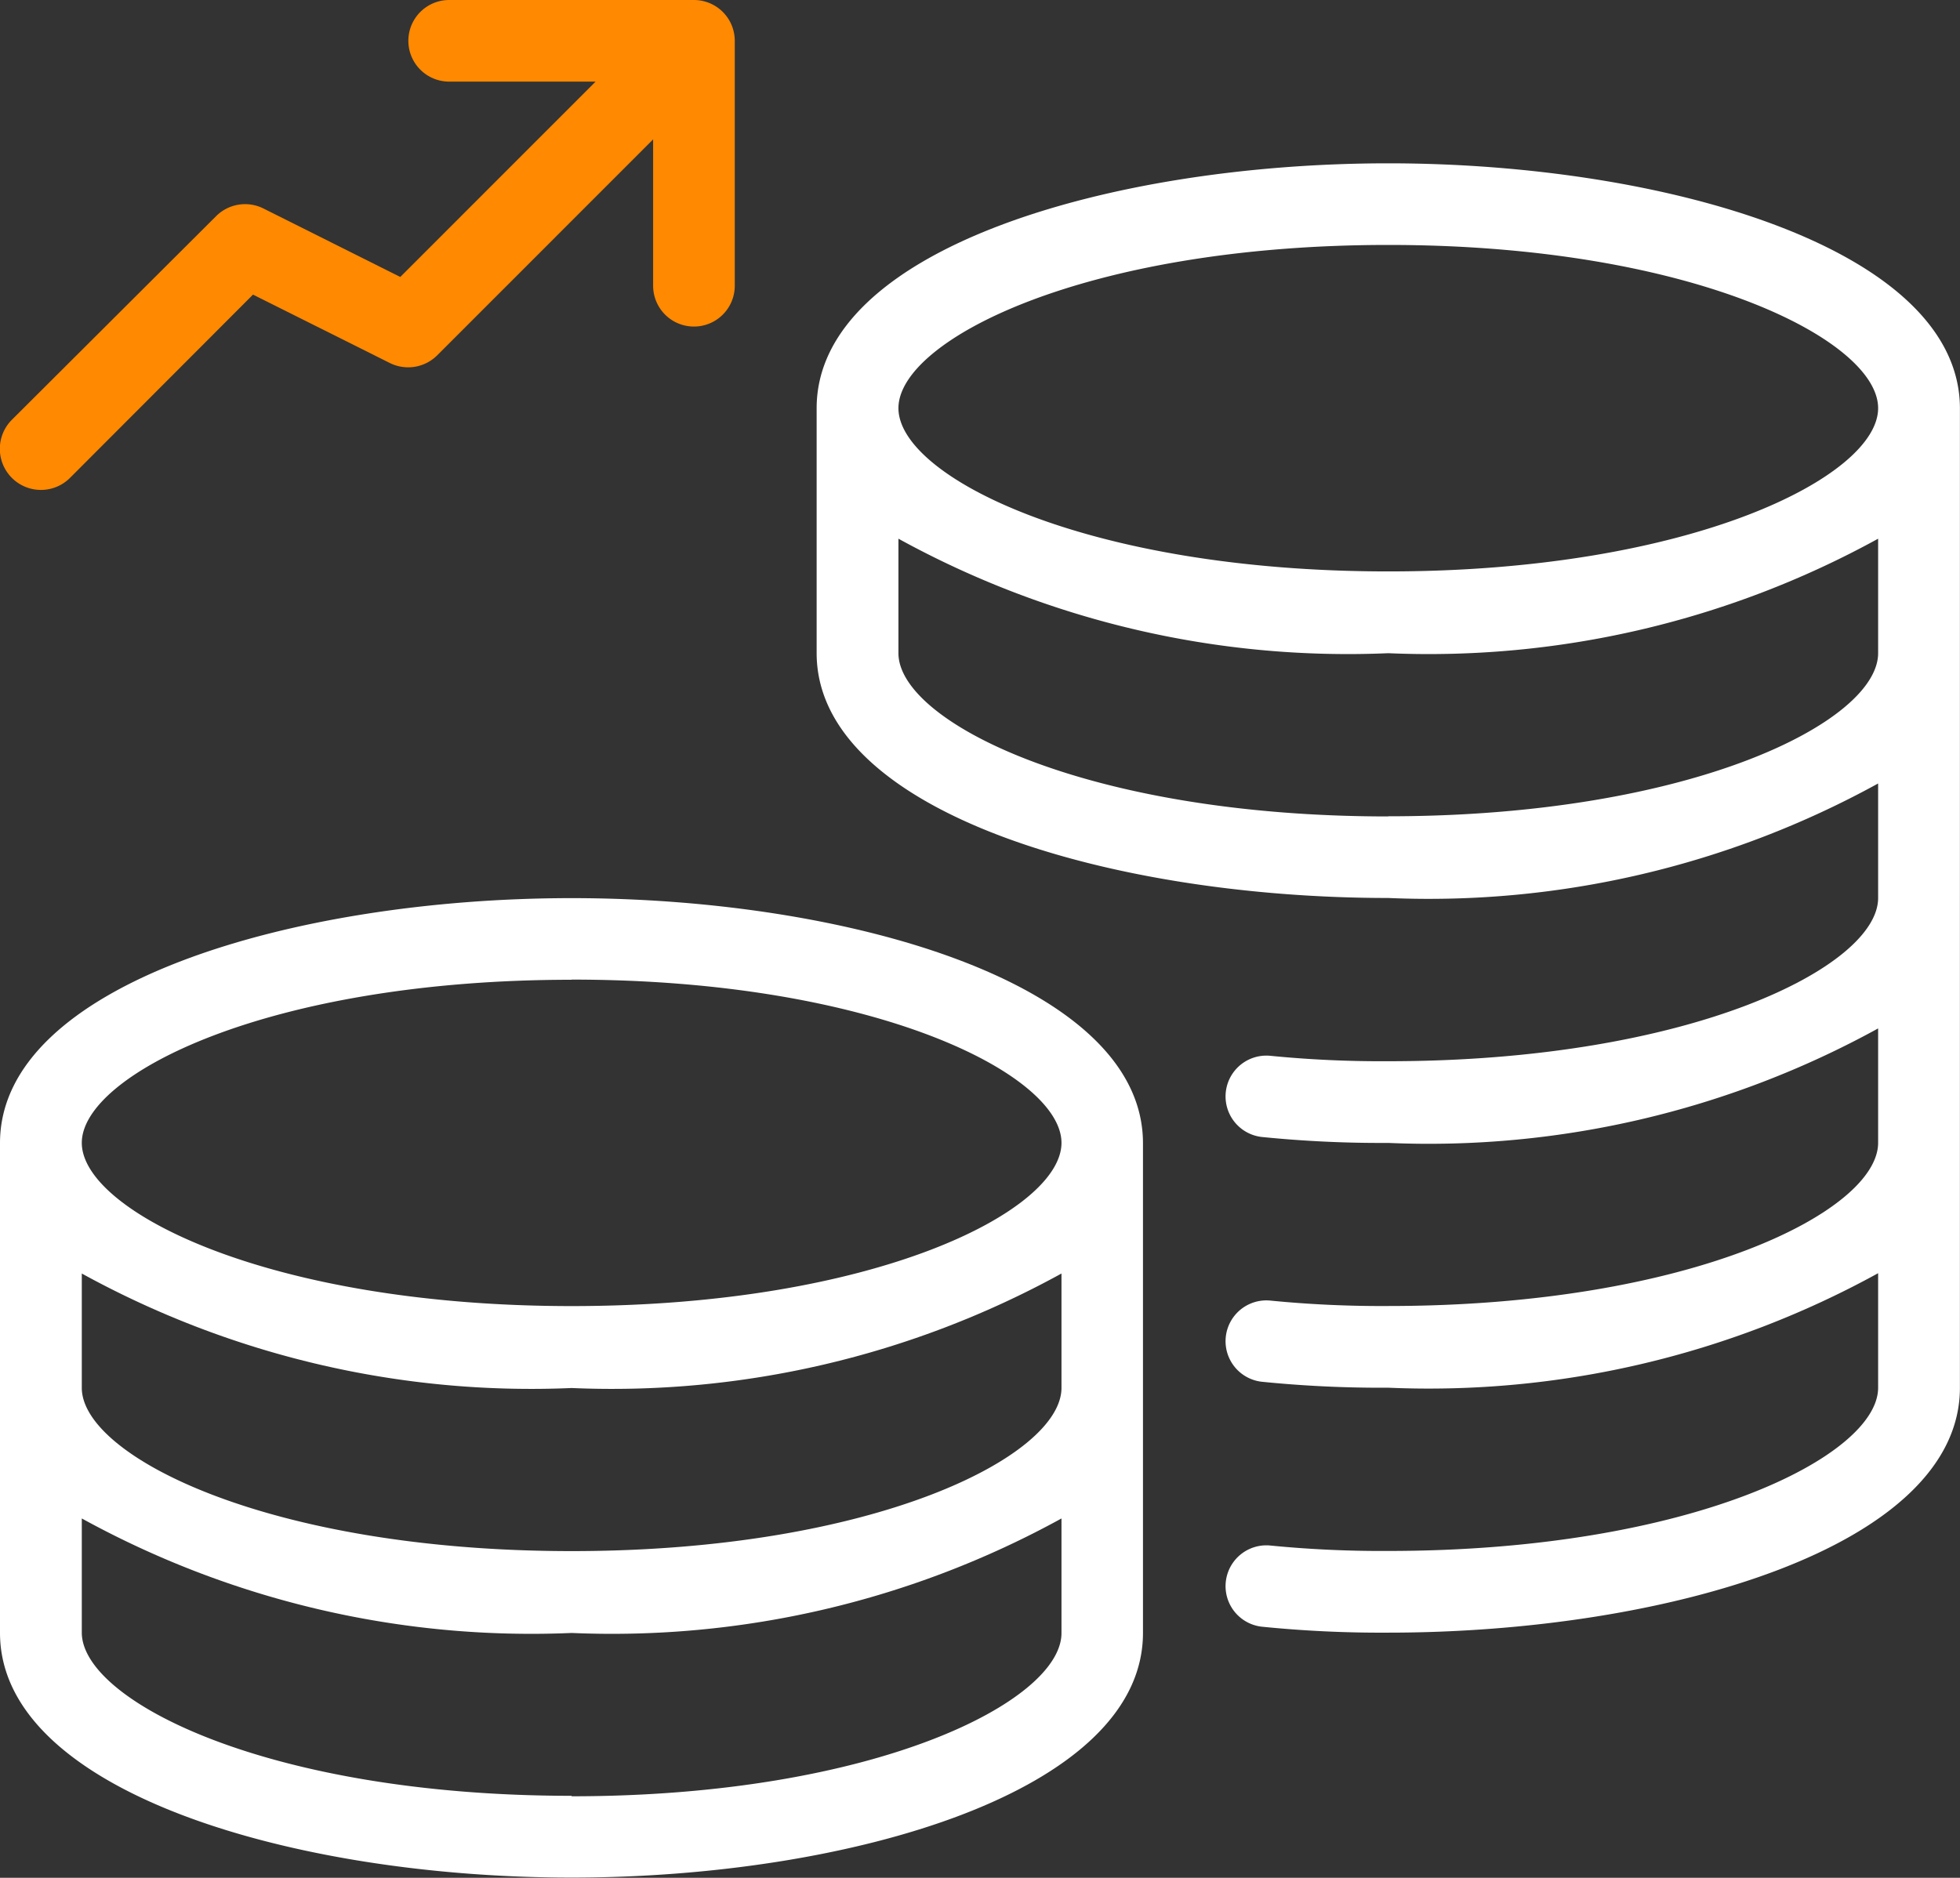
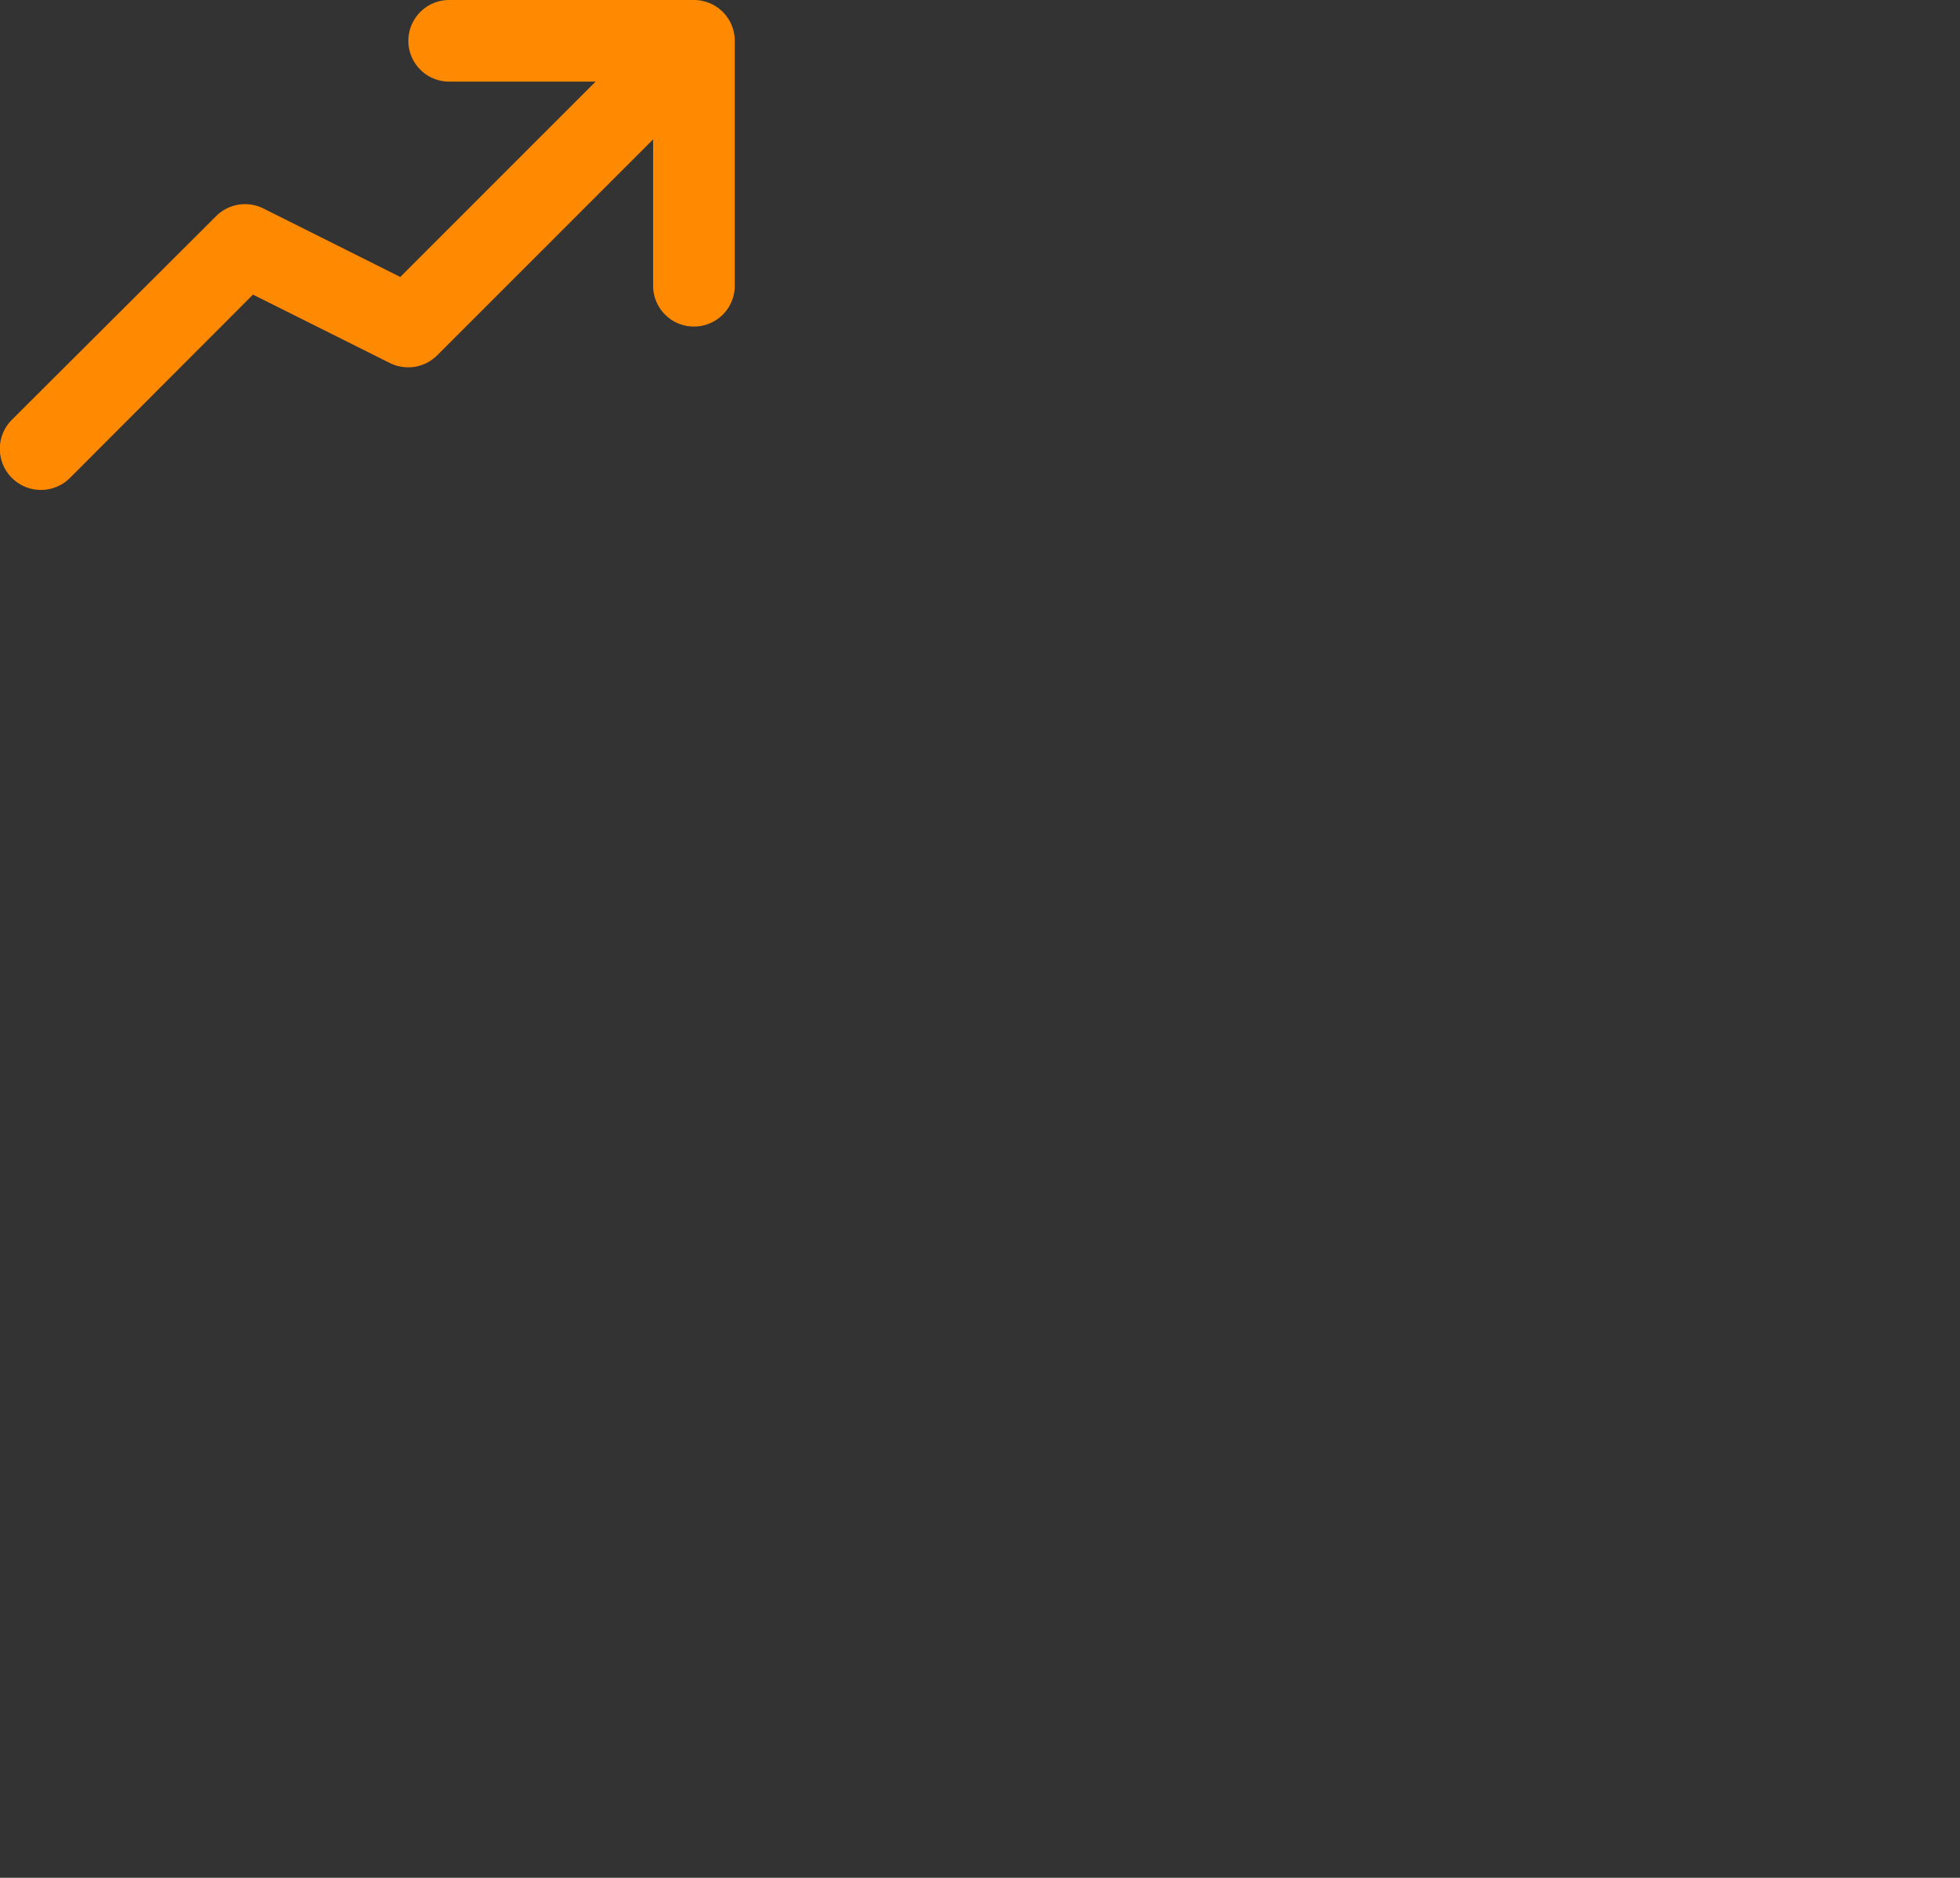
<svg xmlns="http://www.w3.org/2000/svg" width="25.208" height="24.157" viewBox="0 0 25.208 24.157">
  <rect x="0" y="0" width="25.208" height="24.157" fill="#333333" stroke="none" />
  <defs>
    <style>.a{fill:#ff8900;}.b{fill:#fff;}</style>
  </defs>
  <path class="a" d="M8.928,1H5.777a.525.525,0,0,0,0,1.05H7.66L5.148,4.563,3.386,3.681a.527.527,0,0,0-.607.1L.153,6.4A.525.525,0,1,0,.9,7.148L3.254,4.79l1.762.881a.529.529,0,0,0,.607-.1L8.4,2.793V4.676a.525.525,0,1,0,1.05,0V1.525A.525.525,0,0,0,8.928,1Z" transform="translate(0 -1)" />
-   <path class="b" d="M7.352,12C3.787,12,0,13.1,0,15.151v6.3C0,23.5,3.787,24.6,7.352,24.6S14.7,23.5,14.7,21.453v-6.3C14.7,13.1,10.917,12,7.352,12Zm6.3,6.3c0,.877-2.4,2.1-6.3,2.1s-6.3-1.224-6.3-2.1V16.829a11.993,11.993,0,0,0,6.3,1.473,11.993,11.993,0,0,0,6.3-1.473Zm-6.3-5.252c3.905,0,6.3,1.224,6.3,2.1s-2.4,2.1-6.3,2.1-6.3-1.224-6.3-2.1S3.447,13.05,7.352,13.05Zm0,10.5c-3.905,0-6.3-1.224-6.3-2.1V19.98a11.993,11.993,0,0,0,6.3,1.473,11.993,11.993,0,0,0,6.3-1.473v1.473C13.654,22.33,11.257,23.554,7.352,23.554Z" transform="translate(0 -0.446)" />
-   <path class="b" d="M17.352,3C13.787,3,10,4.1,10,6.151V9.3c0,2.046,3.787,3.151,7.352,3.151a11.992,11.992,0,0,0,6.3-1.473v1.473c0,.877-2.4,2.1-6.3,2.1a14.574,14.574,0,0,1-1.52-.07.525.525,0,0,0-.111,1.044,15.285,15.285,0,0,0,1.631.077,11.993,11.993,0,0,0,6.3-1.473V15.6c0,.877-2.4,2.1-6.3,2.1a14.574,14.574,0,0,1-1.52-.07.525.525,0,0,0-.111,1.044,15.284,15.284,0,0,0,1.631.077,11.992,11.992,0,0,0,6.3-1.473v1.473c0,.877-2.4,2.1-6.3,2.1a14.573,14.573,0,0,1-1.52-.07.525.525,0,0,0-.111,1.044,15.284,15.284,0,0,0,1.631.077c3.565,0,7.352-1.1,7.352-3.151V6.151C24.7,4.1,20.917,3,17.352,3Zm0,1.05c3.905,0,6.3,1.224,6.3,2.1s-2.4,2.1-6.3,2.1-6.3-1.224-6.3-2.1S13.447,4.05,17.352,4.05Zm0,7.352c-3.905,0-6.3-1.224-6.3-2.1V7.829a11.993,11.993,0,0,0,6.3,1.473,11.993,11.993,0,0,0,6.3-1.473V9.3C23.654,10.179,21.257,11.4,17.352,11.4Z" transform="translate(0.503 -0.899)" />
</svg>